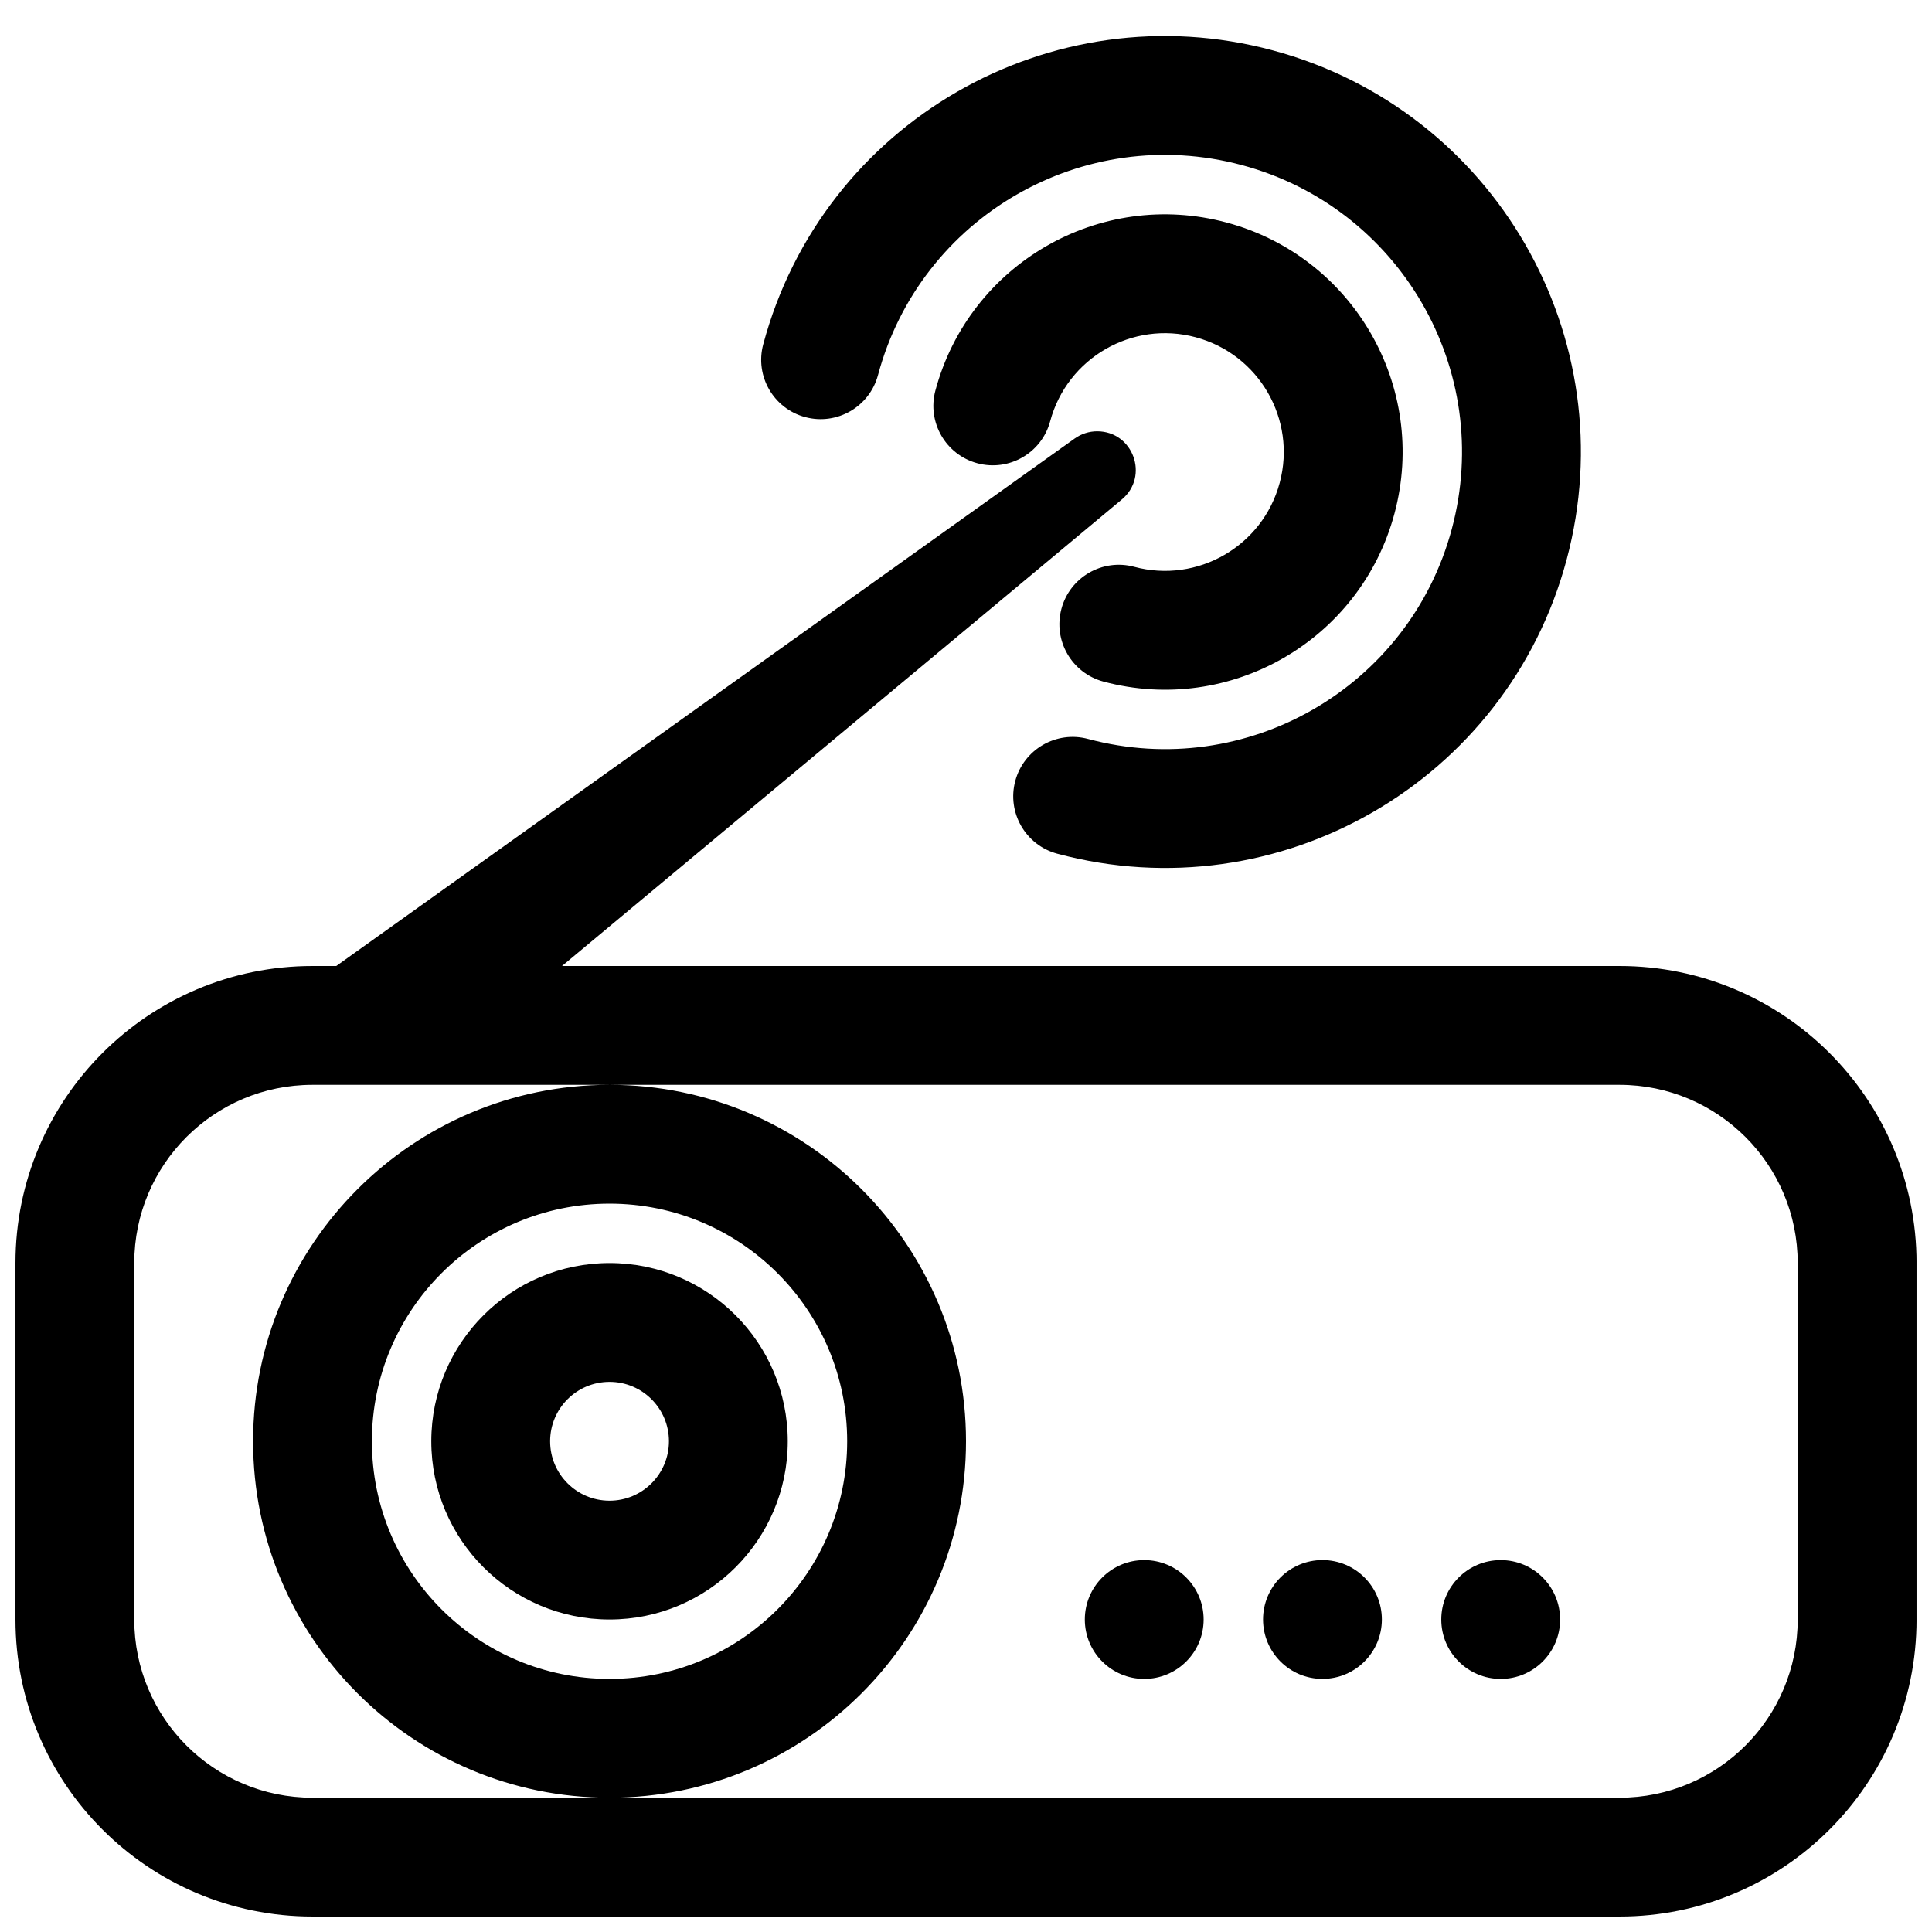
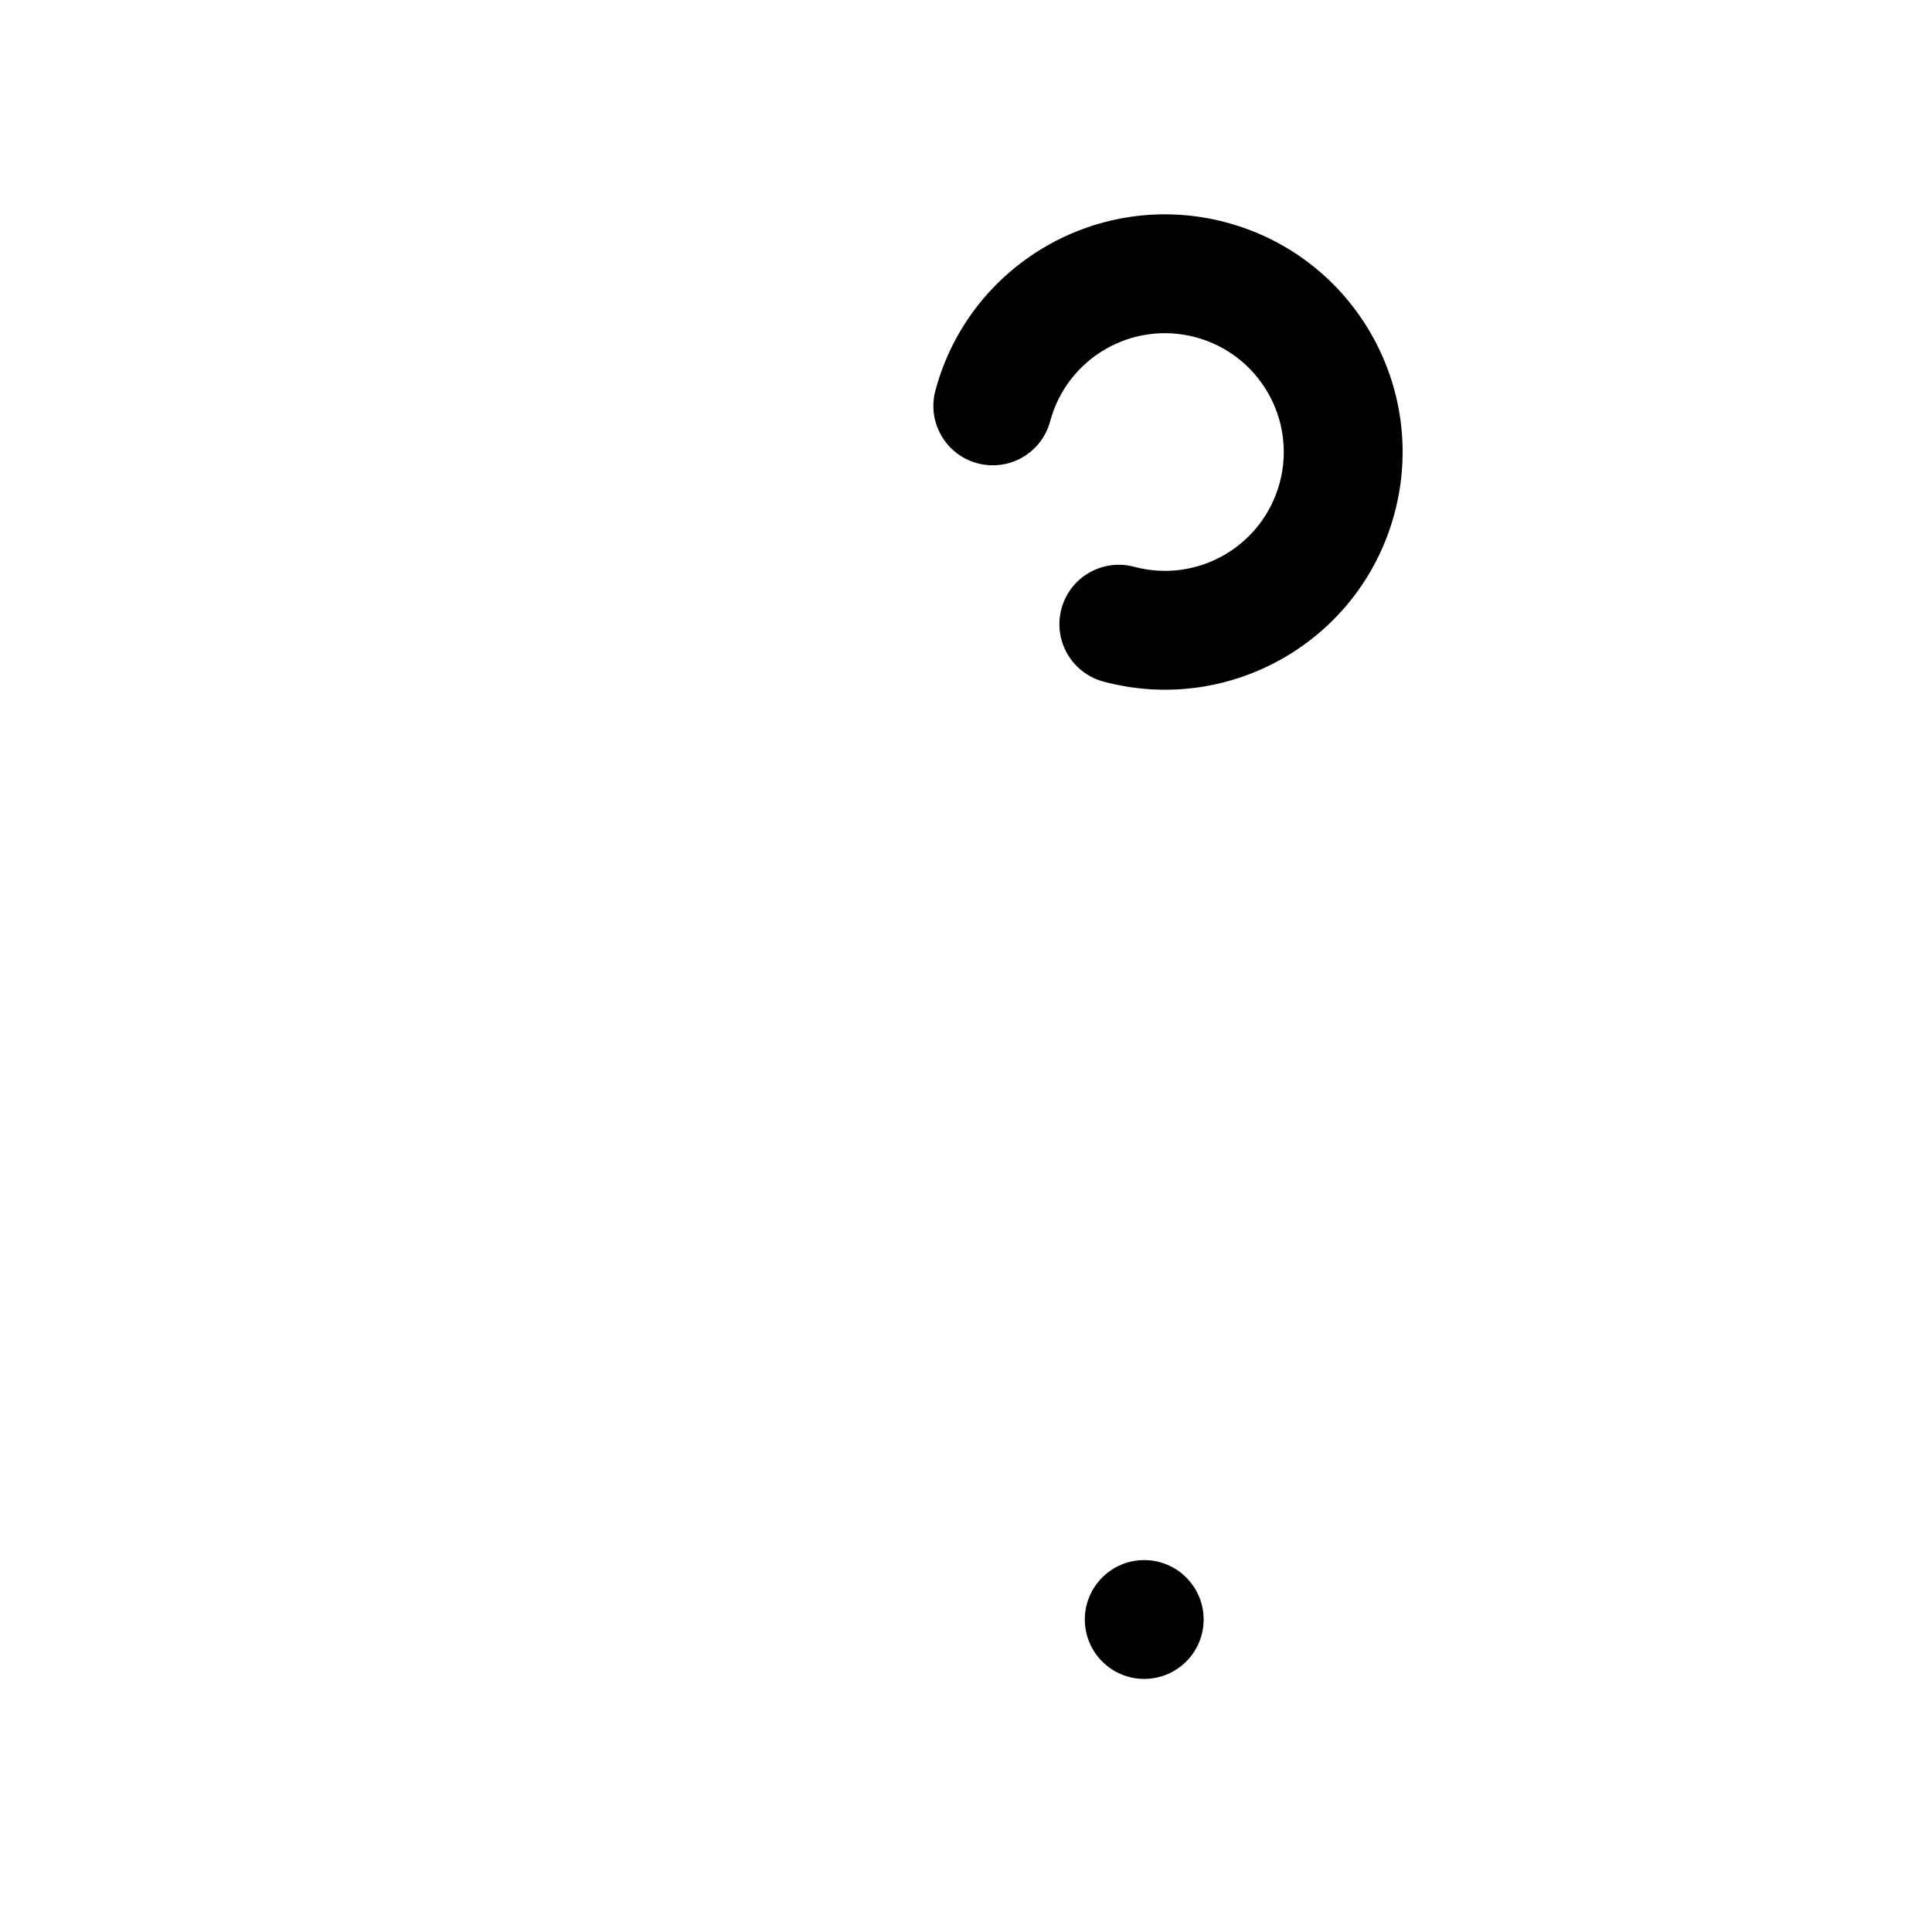
<svg xmlns="http://www.w3.org/2000/svg" width="800px" height="800px" version="1.1" viewBox="144 144 512 512">
  <defs>
    <clipPath id="a">
      <path d="m148.09 258h503.81v393.9h-503.81z" />
    </clipPath>
  </defs>
-   <path d="m528.75 284.16c11.254-41.996-13.668-85.16-55.66-96.414-41.996-11.25-85.164 13.668-96.414 55.664-2.25 8.398-10.883 13.383-19.281 11.133-8.402-2.25-13.387-10.883-11.133-19.281 15.75-58.793 76.184-93.684 134.98-77.93 58.793 15.754 93.68 76.184 77.926 134.98-15.75 58.793-76.184 93.684-134.98 77.93-8.398-2.25-13.383-10.883-11.133-19.285 2.254-8.398 10.887-13.379 19.285-11.129 41.992 11.25 85.16-13.672 96.41-55.664z" />
  <path d="m460.87 233.38c16.797 4.5 26.766 21.766 22.266 38.562-4.504 16.797-21.77 26.766-38.566 22.266-8.398-2.25-17.031 2.734-19.281 11.133-2.25 8.398 2.734 17.031 11.133 19.285 33.594 9 68.129-10.938 77.129-44.531 9-33.598-10.934-68.129-44.531-77.133-33.594-9-68.129 10.938-77.129 44.531-2.25 8.398 2.734 17.031 11.133 19.281 8.398 2.254 17.031-2.731 19.281-11.133 4.504-16.797 21.766-26.766 38.566-22.262z" />
-   <path d="m541.7 588.93c8.695 0 15.742-7.047 15.742-15.742 0-8.695-7.047-15.746-15.742-15.746-8.695 0-15.746 7.051-15.746 15.746 0 8.695 7.051 15.742 15.746 15.742z" />
-   <path d="m510.21 573.18c0 8.695-7.047 15.742-15.746 15.742-8.695 0-15.742-7.047-15.742-15.742 0-8.695 7.047-15.746 15.742-15.746 8.699 0 15.746 7.051 15.746 15.746z" />
  <path d="m447.23 588.93c8.695 0 15.746-7.047 15.746-15.742 0-8.695-7.051-15.746-15.746-15.746-8.695 0-15.742 7.051-15.742 15.746 0 8.695 7.047 15.742 15.742 15.742z" />
-   <path d="m258.3 525.95c0-26.086 21.148-47.23 47.234-47.23 26.086 0 47.23 21.145 47.23 47.23 0 26.09-21.145 47.234-47.23 47.234-26.086 0-47.234-21.145-47.234-47.234zm47.234-15.742c-8.695 0-15.746 7.047-15.746 15.742 0 8.695 7.051 15.746 15.746 15.746 8.695 0 15.742-7.051 15.742-15.746 0-8.695-7.047-15.742-15.742-15.742z" fill-rule="evenodd" />
  <g clip-path="url(#a)">
-     <path d="m428.82 260.2c1.73-1.234 3.809-1.902 5.938-1.902 9.555 0 13.879 11.949 6.539 18.062l-148.36 123.64h280.25c43.477 0 78.719 35.242 78.719 78.719v94.465c0 43.477-35.242 78.719-78.719 78.719h-346.37c-43.473 0-78.719-35.242-78.719-78.719v-94.465c0-43.477 35.246-78.719 78.719-78.719h6.301zm-202.01 171.29c-26.086 0-47.23 21.145-47.23 47.23v94.465c0 26.086 21.145 47.23 47.23 47.23h346.37c26.086 0 47.23-21.145 47.23-47.23v-94.465c0-26.086-21.145-47.23-47.23-47.23h-267.57c52.137 0.039 94.391 42.316 94.391 94.461 0 52.172-42.293 94.465-94.465 94.465s-94.465-42.293-94.465-94.465c0-52.145 42.25-94.422 94.387-94.461zm15.746 94.461c0-34.777 28.195-62.973 62.977-62.973 34.777 0 62.977 28.195 62.977 62.973 0 34.781-28.199 62.977-62.977 62.977-34.781 0-62.977-28.195-62.977-62.977z" fill-rule="evenodd" />
-   </g>
+     </g>
</svg>